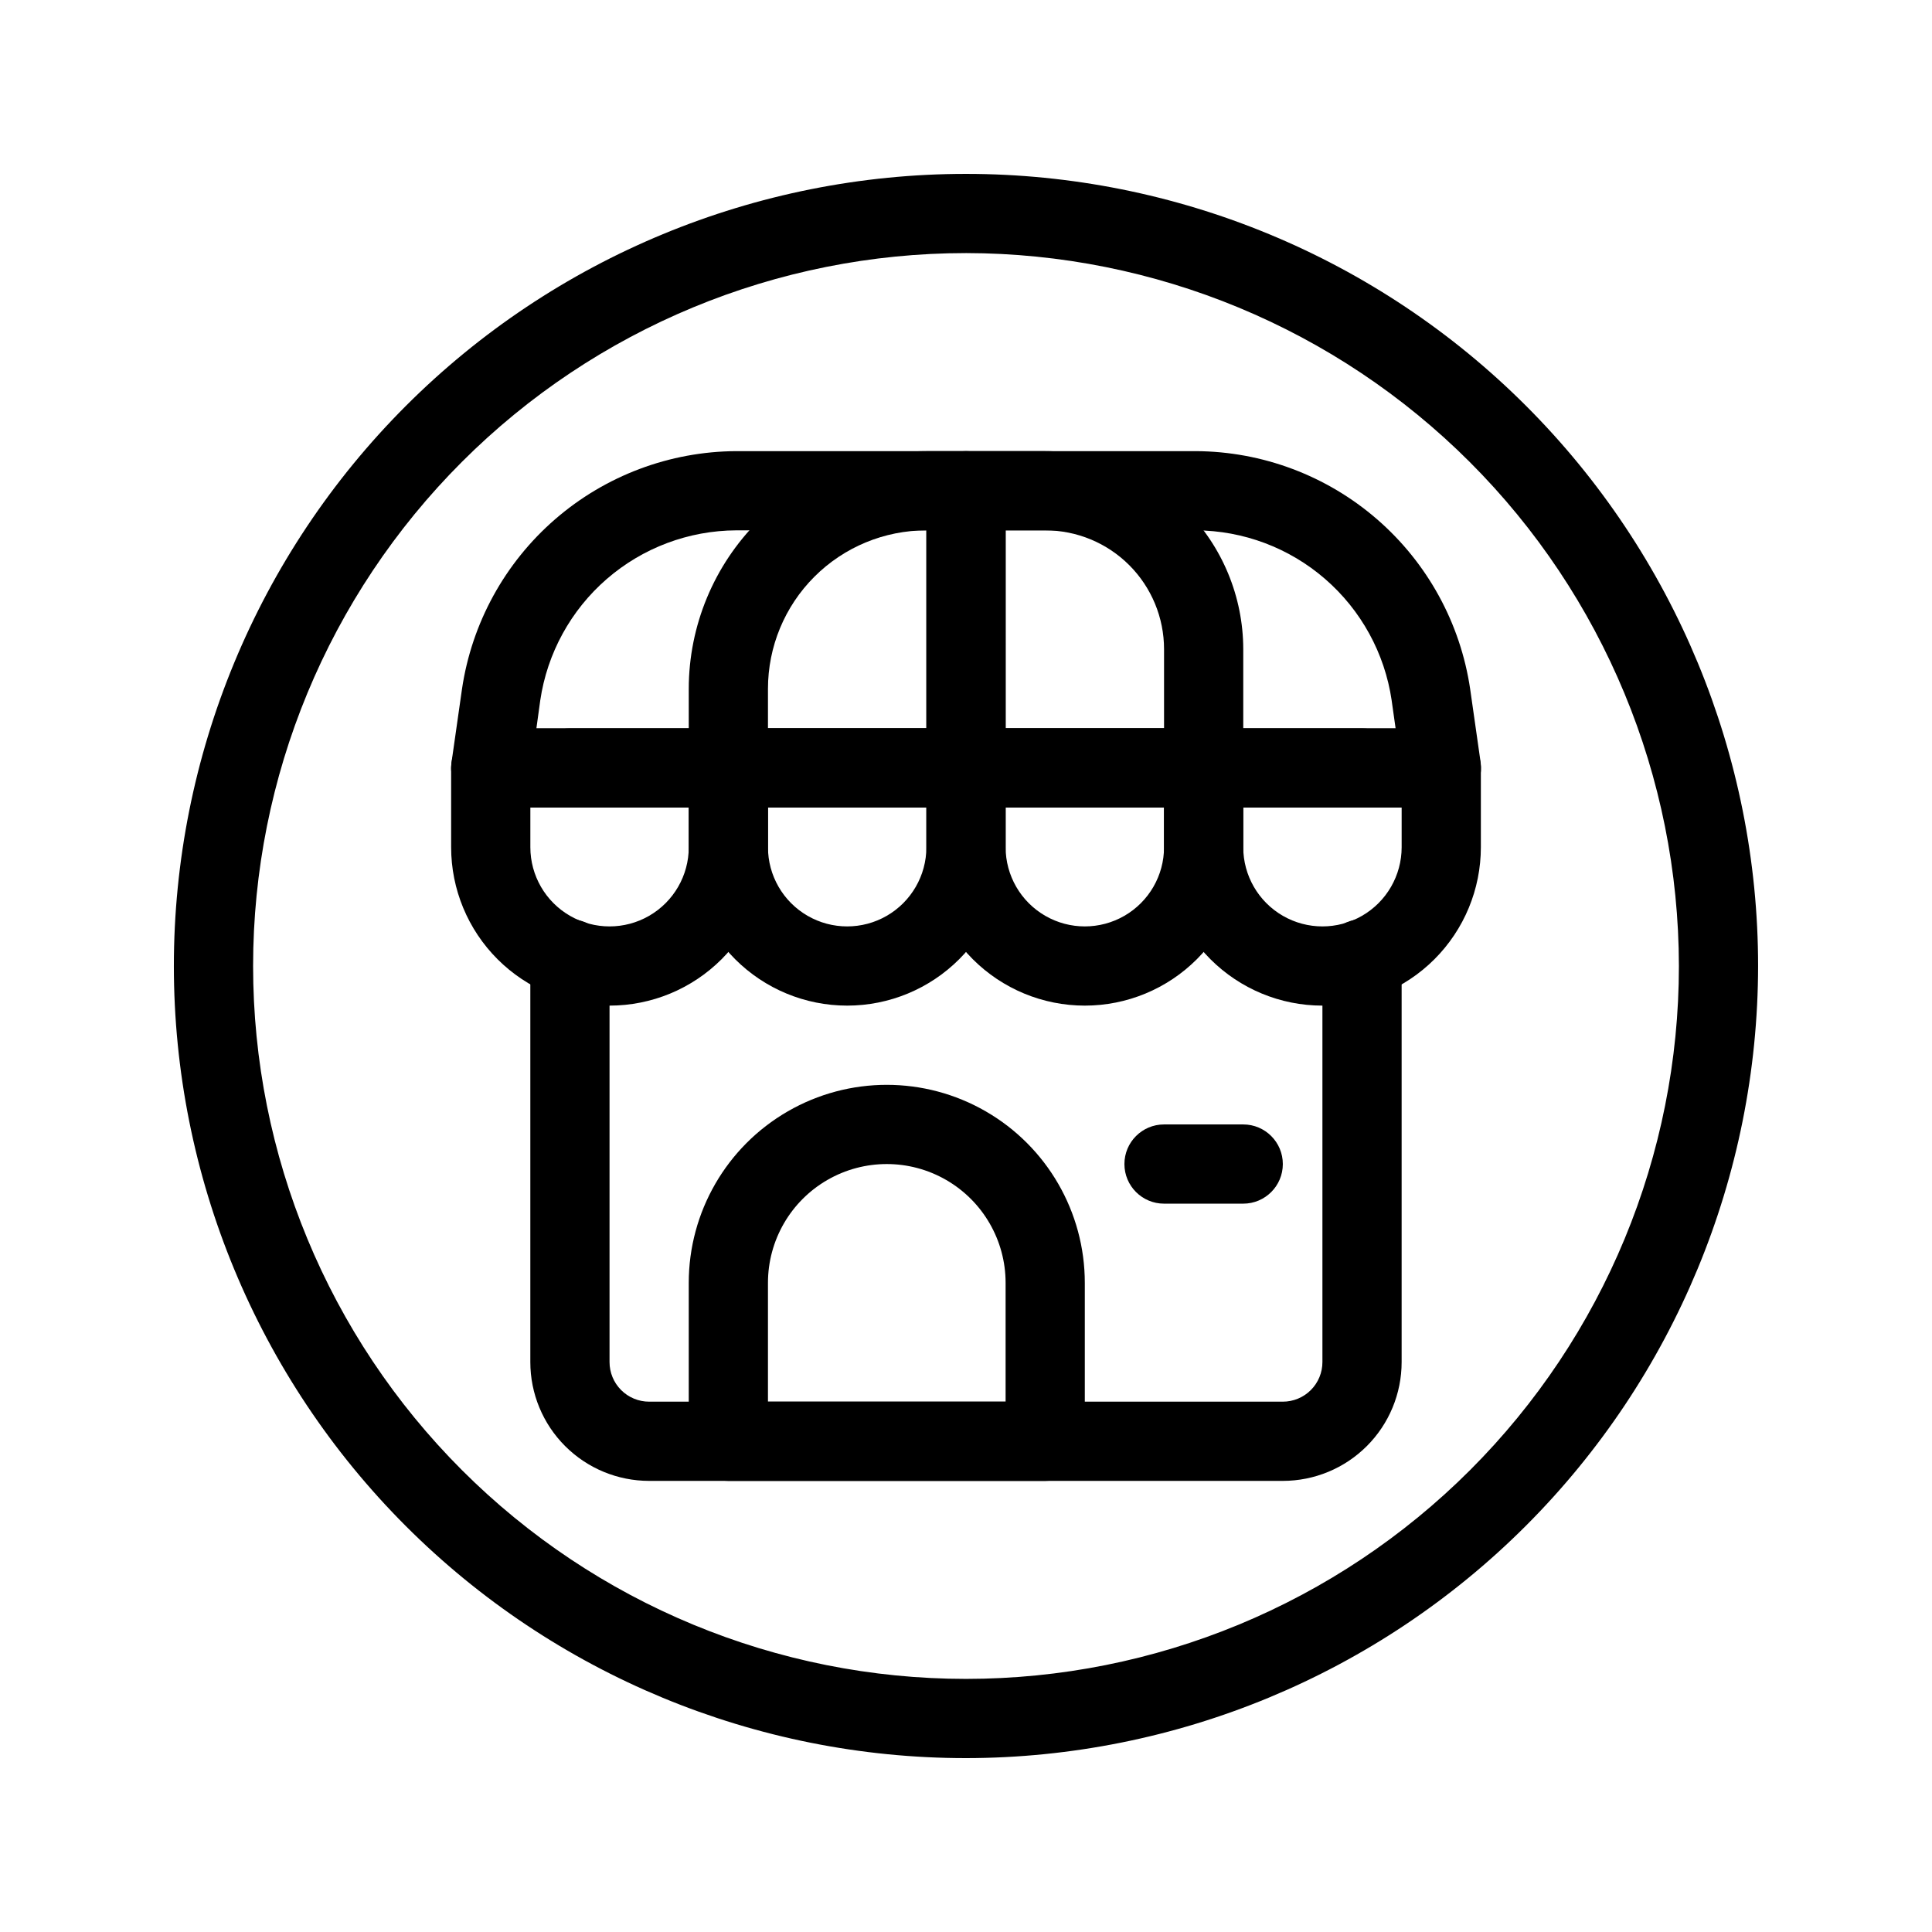
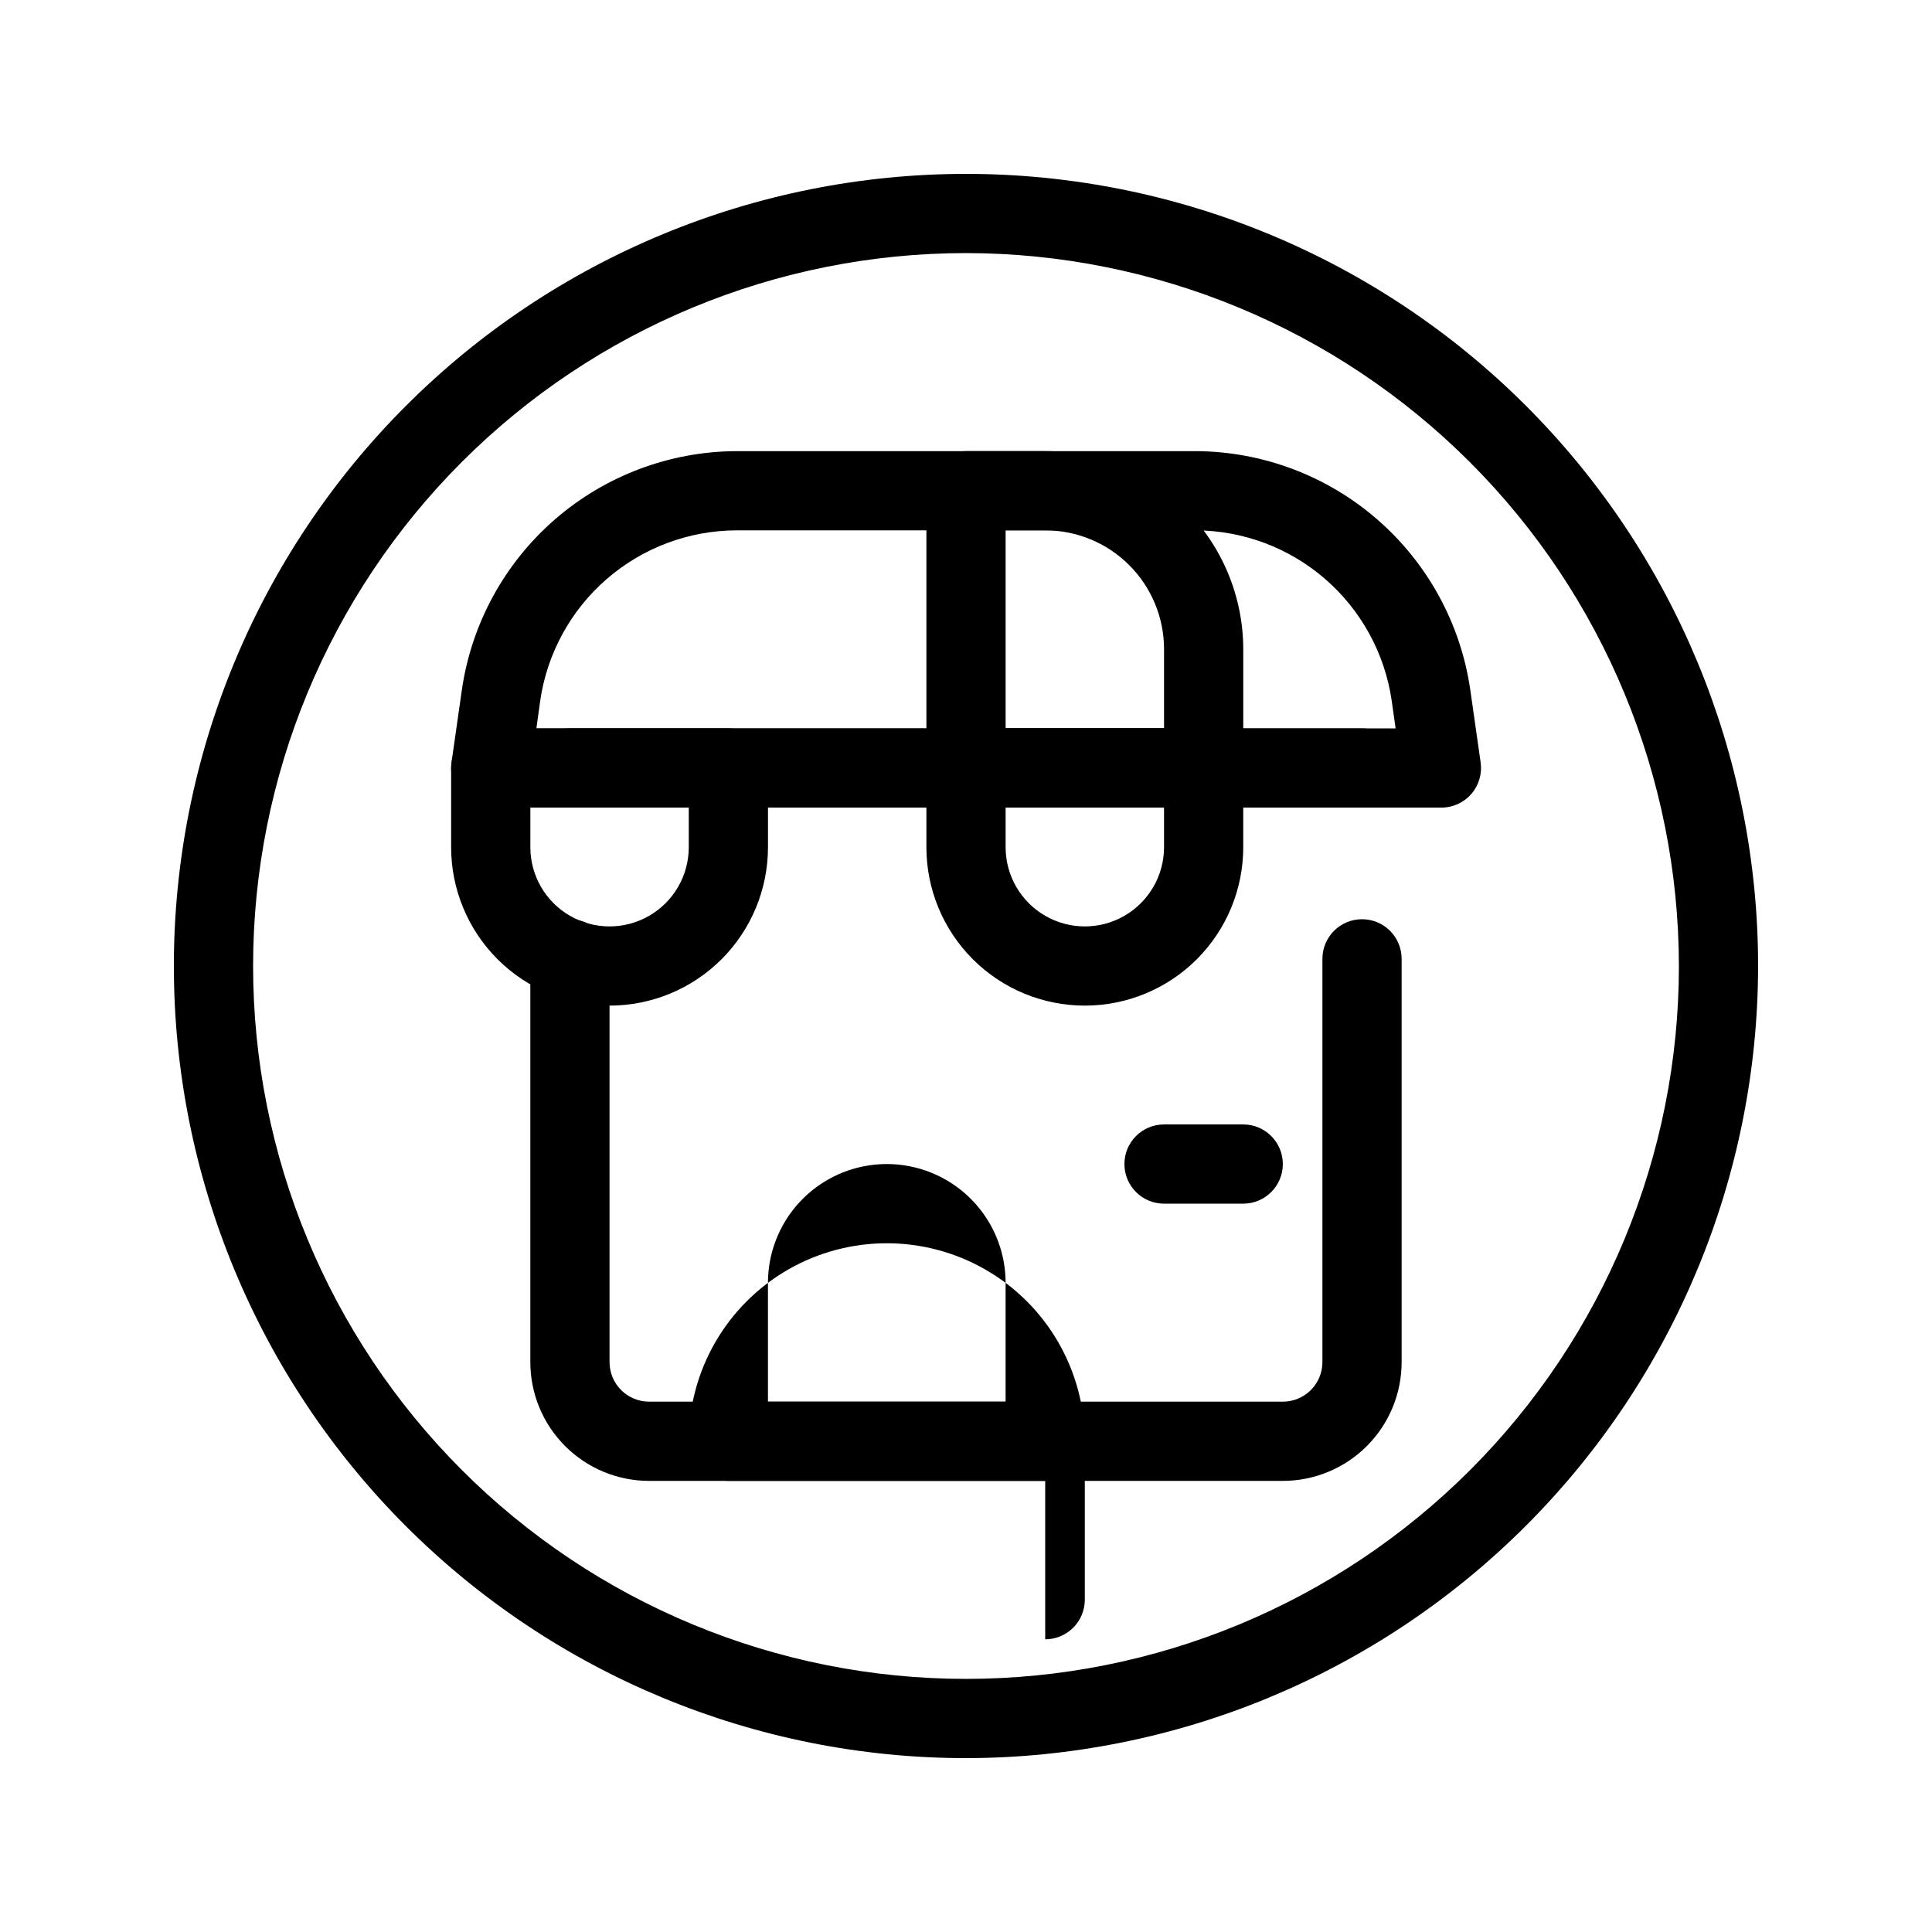
<svg xmlns="http://www.w3.org/2000/svg" fill="#000000" width="800px" height="800px" version="1.1" viewBox="144 144 512 512">
  <g>
    <path d="m483.96 536.45h-167.93c-8.352 0-16.359-3.316-22.266-9.223-5.906-5.902-9.223-13.914-9.223-22.266v-106.86c0-5.797 4.699-10.496 10.496-10.496 5.797 0 10.496 4.699 10.496 10.496v106.86c0 2.785 1.105 5.457 3.074 7.422 1.969 1.969 4.637 3.074 7.422 3.074h167.93c2.785 0 5.457-1.105 7.422-3.074 1.969-1.965 3.074-4.637 3.074-7.422v-106.86c0-5.797 4.699-10.496 10.496-10.496s10.496 4.699 10.496 10.496v106.86c0 8.352-3.316 16.363-9.223 22.266-5.902 5.906-13.914 9.223-22.266 9.223z" />
    <path d="m504.96 358.02h-209.92c-5.797 0-10.496-4.699-10.496-10.496s4.699-10.496 10.496-10.496h209.92c5.797 0 10.496 4.699 10.496 10.496s-4.699 10.496-10.496 10.496z" />
-     <path d="m400 358.02h-62.977c-5.797 0-10.496-4.699-10.496-10.496v-20.992c0.016-16.699 6.656-32.707 18.461-44.512 11.809-11.809 27.816-18.449 44.516-18.465h10.496c2.781 0 5.453 1.105 7.422 3.074s3.074 4.637 3.074 7.422v73.473c0 2.781-1.105 5.453-3.074 7.422s-4.641 3.074-7.422 3.074zm-52.48-20.992h41.984v-52.48c-11.137 0-21.816 4.422-29.688 12.297-7.875 7.871-12.297 18.551-12.297 29.688z" />
    <path d="m462.98 358.02h-62.977c-5.797 0-10.496-4.699-10.496-10.496v-73.473c0-5.797 4.699-10.496 10.496-10.496h20.992c13.91 0.016 27.25 5.551 37.09 15.391 9.836 9.836 15.371 23.176 15.391 37.09v31.488c0 2.781-1.109 5.453-3.074 7.422-1.969 1.969-4.641 3.074-7.422 3.074zm-52.48-20.992h41.984v-20.992c0-8.352-3.32-16.359-9.223-22.266-5.906-5.906-13.918-9.223-22.266-9.223h-10.496z" />
    <path d="m525.95 358.02h-251.9c-3.043 0-5.938-1.32-7.934-3.621-1.992-2.301-2.891-5.352-2.457-8.367l2.769-19.406c2.578-17.469 11.328-33.434 24.664-45.004 13.336-11.57 30.375-17.98 48.031-18.066h121.75c17.664 0.078 34.715 6.481 48.059 18.055 13.344 11.57 22.102 27.543 24.68 45.016l2.769 19.406c0.434 3.019-0.469 6.082-2.473 8.383-2.004 2.301-4.906 3.617-7.961 3.606zm-239.8-20.992h227.7l-1.051-7.43 0.004-0.004c-1.84-12.477-8.09-23.879-17.617-32.145-9.523-8.266-21.695-12.844-34.309-12.902h-121.75c-12.617 0.051-24.797 4.625-34.328 12.891s-15.785 19.676-17.625 32.156z" />
-     <path d="m368.51 410.5c-11.137 0-21.816-4.426-29.688-12.297-7.875-7.875-12.297-18.555-12.297-29.688v-20.992c0-5.797 4.699-10.496 10.496-10.496h62.977c2.781 0 5.453 1.105 7.422 3.074s3.074 4.637 3.074 7.422v20.992c0 11.133-4.426 21.812-12.297 29.688-7.875 7.871-18.555 12.297-29.688 12.297zm-20.992-52.48v10.496c0 7.5 4 14.43 10.496 18.18 6.492 3.75 14.496 3.75 20.992 0 6.492-3.75 10.496-10.68 10.496-18.18v-10.496z" />
    <path d="m305.54 410.5c-11.137 0-21.816-4.426-29.688-12.297-7.875-7.875-12.297-18.555-12.297-29.688v-20.992c0-5.797 4.699-10.496 10.496-10.496h62.977c2.781 0 5.453 1.105 7.422 3.074s3.074 4.637 3.074 7.422v20.992c0 11.133-4.426 21.812-12.297 29.688-7.875 7.871-18.555 12.297-29.688 12.297zm-20.992-52.48v10.496c0 7.5 4 14.43 10.496 18.18 6.492 3.75 14.496 3.75 20.992 0 6.492-3.75 10.496-10.68 10.496-18.18v-10.496z" />
    <path d="m431.49 410.5c-11.137 0-21.816-4.426-29.688-12.297-7.875-7.875-12.297-18.555-12.297-29.688v-20.992c0-5.797 4.699-10.496 10.496-10.496h62.977c2.781 0 5.453 1.105 7.422 3.074 1.965 1.969 3.074 4.637 3.074 7.422v20.992c0 11.133-4.426 21.812-12.297 29.688-7.875 7.871-18.555 12.297-29.688 12.297zm-20.992-52.48v10.496c0 7.5 4 14.43 10.496 18.18 6.492 3.75 14.496 3.75 20.992 0 6.492-3.75 10.496-10.68 10.496-18.18v-10.496z" />
-     <path d="m494.46 410.5c-11.133 0-21.812-4.426-29.684-12.297-7.875-7.875-12.297-18.555-12.297-29.688v-20.992c0-5.797 4.699-10.496 10.496-10.496h62.977-0.004c2.785 0 5.457 1.105 7.422 3.074 1.969 1.969 3.074 4.637 3.074 7.422v20.992c0 11.133-4.422 21.812-12.297 29.688-7.871 7.871-18.551 12.297-29.688 12.297zm-20.992-52.48v10.496h0.004c0 7.5 4 14.43 10.492 18.18 6.496 3.75 14.5 3.75 20.992 0 6.496-3.75 10.496-10.68 10.496-18.18v-10.496z" />
-     <path d="m420.99 536.45h-83.969c-5.797 0-10.496-4.699-10.496-10.496v-41.984c0-18.746 10-36.074 26.238-45.445 16.238-9.375 36.242-9.375 52.48 0 16.238 9.371 26.242 26.699 26.242 45.445v41.984c0 2.785-1.109 5.457-3.074 7.422-1.969 1.969-4.641 3.074-7.422 3.074zm-73.473-20.992h62.977v-31.488c0-11.246-6.004-21.645-15.746-27.266-9.742-5.625-21.746-5.625-31.488 0-9.742 5.621-15.742 16.02-15.742 27.266z" />
+     <path d="m420.99 536.45h-83.969c-5.797 0-10.496-4.699-10.496-10.496c0-18.746 10-36.074 26.238-45.445 16.238-9.375 36.242-9.375 52.48 0 16.238 9.371 26.242 26.699 26.242 45.445v41.984c0 2.785-1.109 5.457-3.074 7.422-1.969 1.969-4.641 3.074-7.422 3.074zm-73.473-20.992h62.977v-31.488c0-11.246-6.004-21.645-15.746-27.266-9.742-5.625-21.746-5.625-31.488 0-9.742 5.621-15.742 16.02-15.742 27.266z" />
    <path d="m473.47 462.98h-20.992c-5.797 0-10.496-4.699-10.496-10.496s4.699-10.496 10.496-10.496h20.992c5.793 0 10.492 4.699 10.492 10.496s-4.699 10.496-10.492 10.496z" />
    <path d="m400 609.92c-55.676 0-109.07-22.117-148.44-61.484-39.367-39.367-61.484-92.762-61.484-148.43 0-55.676 22.117-109.07 61.484-148.44s92.762-61.484 148.44-61.484c55.672 0 109.07 22.117 148.43 61.484 39.367 39.367 61.484 92.762 61.484 148.44-0.062 55.652-22.199 109.01-61.555 148.36-39.352 39.355-92.711 61.492-148.36 61.555zm0-398.85c-50.109 0-98.164 19.906-133.59 55.336s-55.336 83.484-55.336 133.59c0 50.105 19.906 98.16 55.336 133.59 35.43 35.434 83.484 55.336 133.59 55.336 50.105 0 98.16-19.902 133.59-55.336 35.434-35.43 55.336-83.484 55.336-133.59-0.059-50.09-19.98-98.113-55.398-133.53-35.418-35.418-83.441-55.34-133.53-55.398z" />
  </g>
</svg>